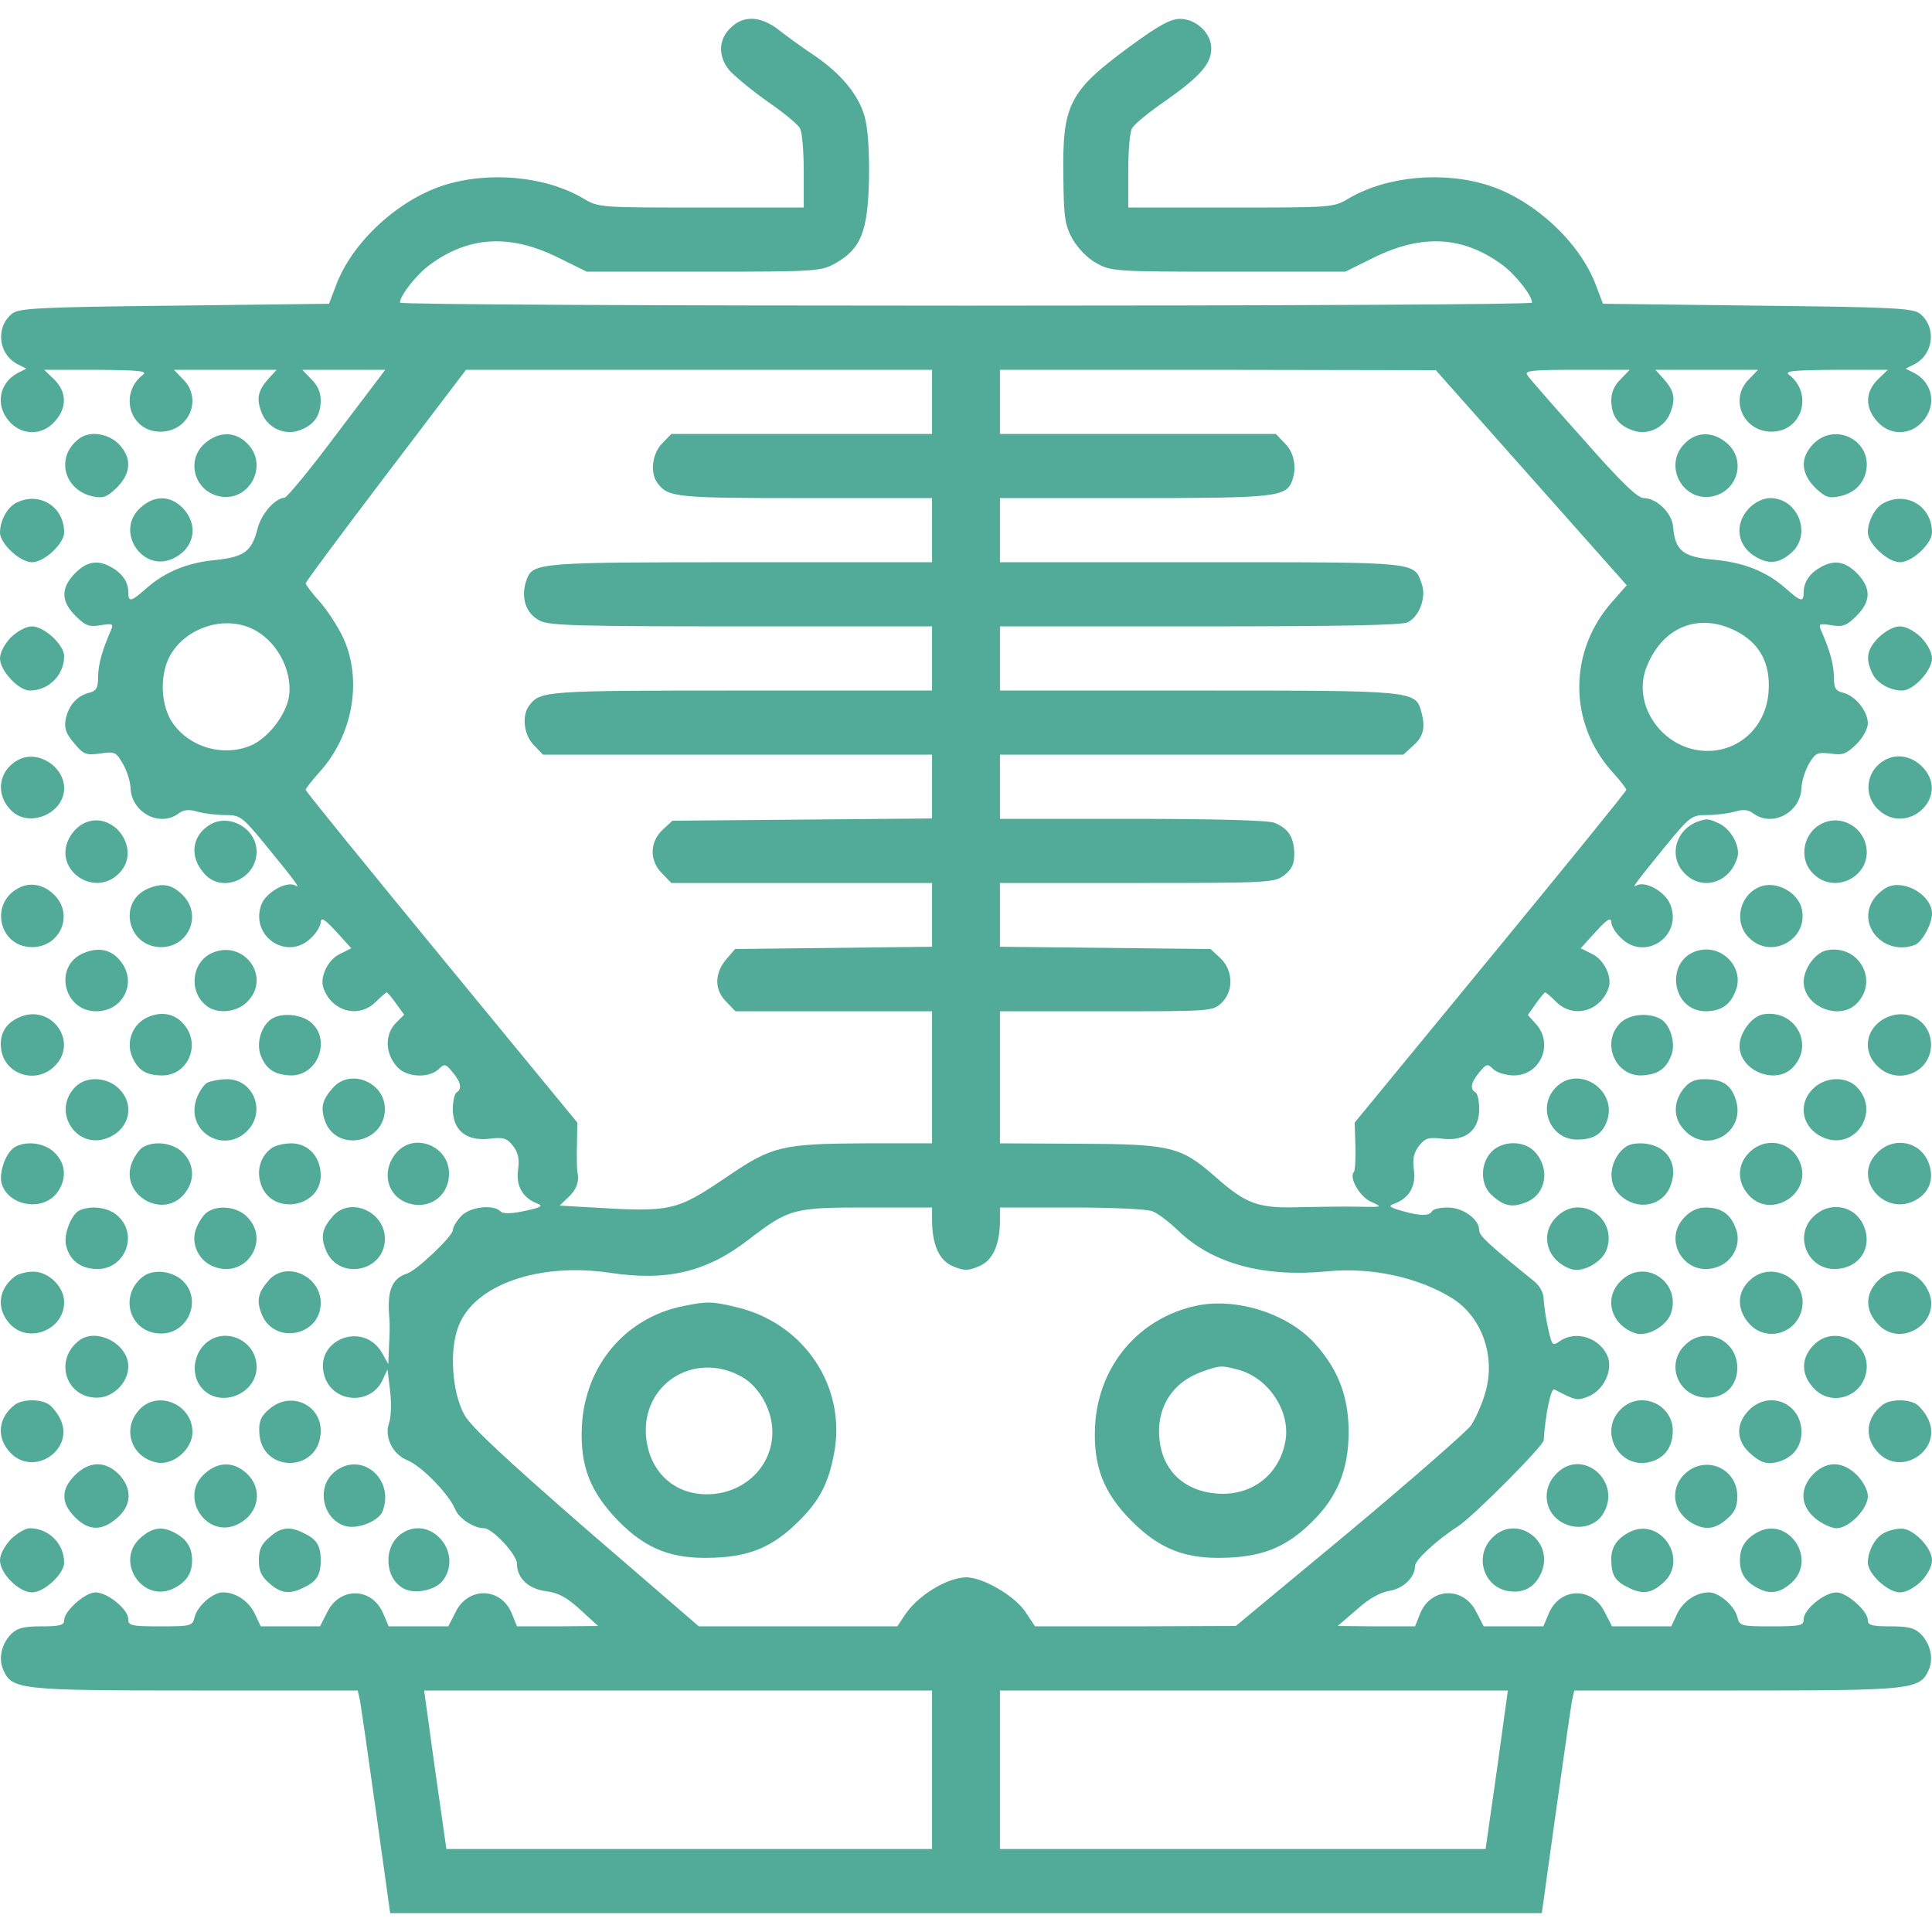
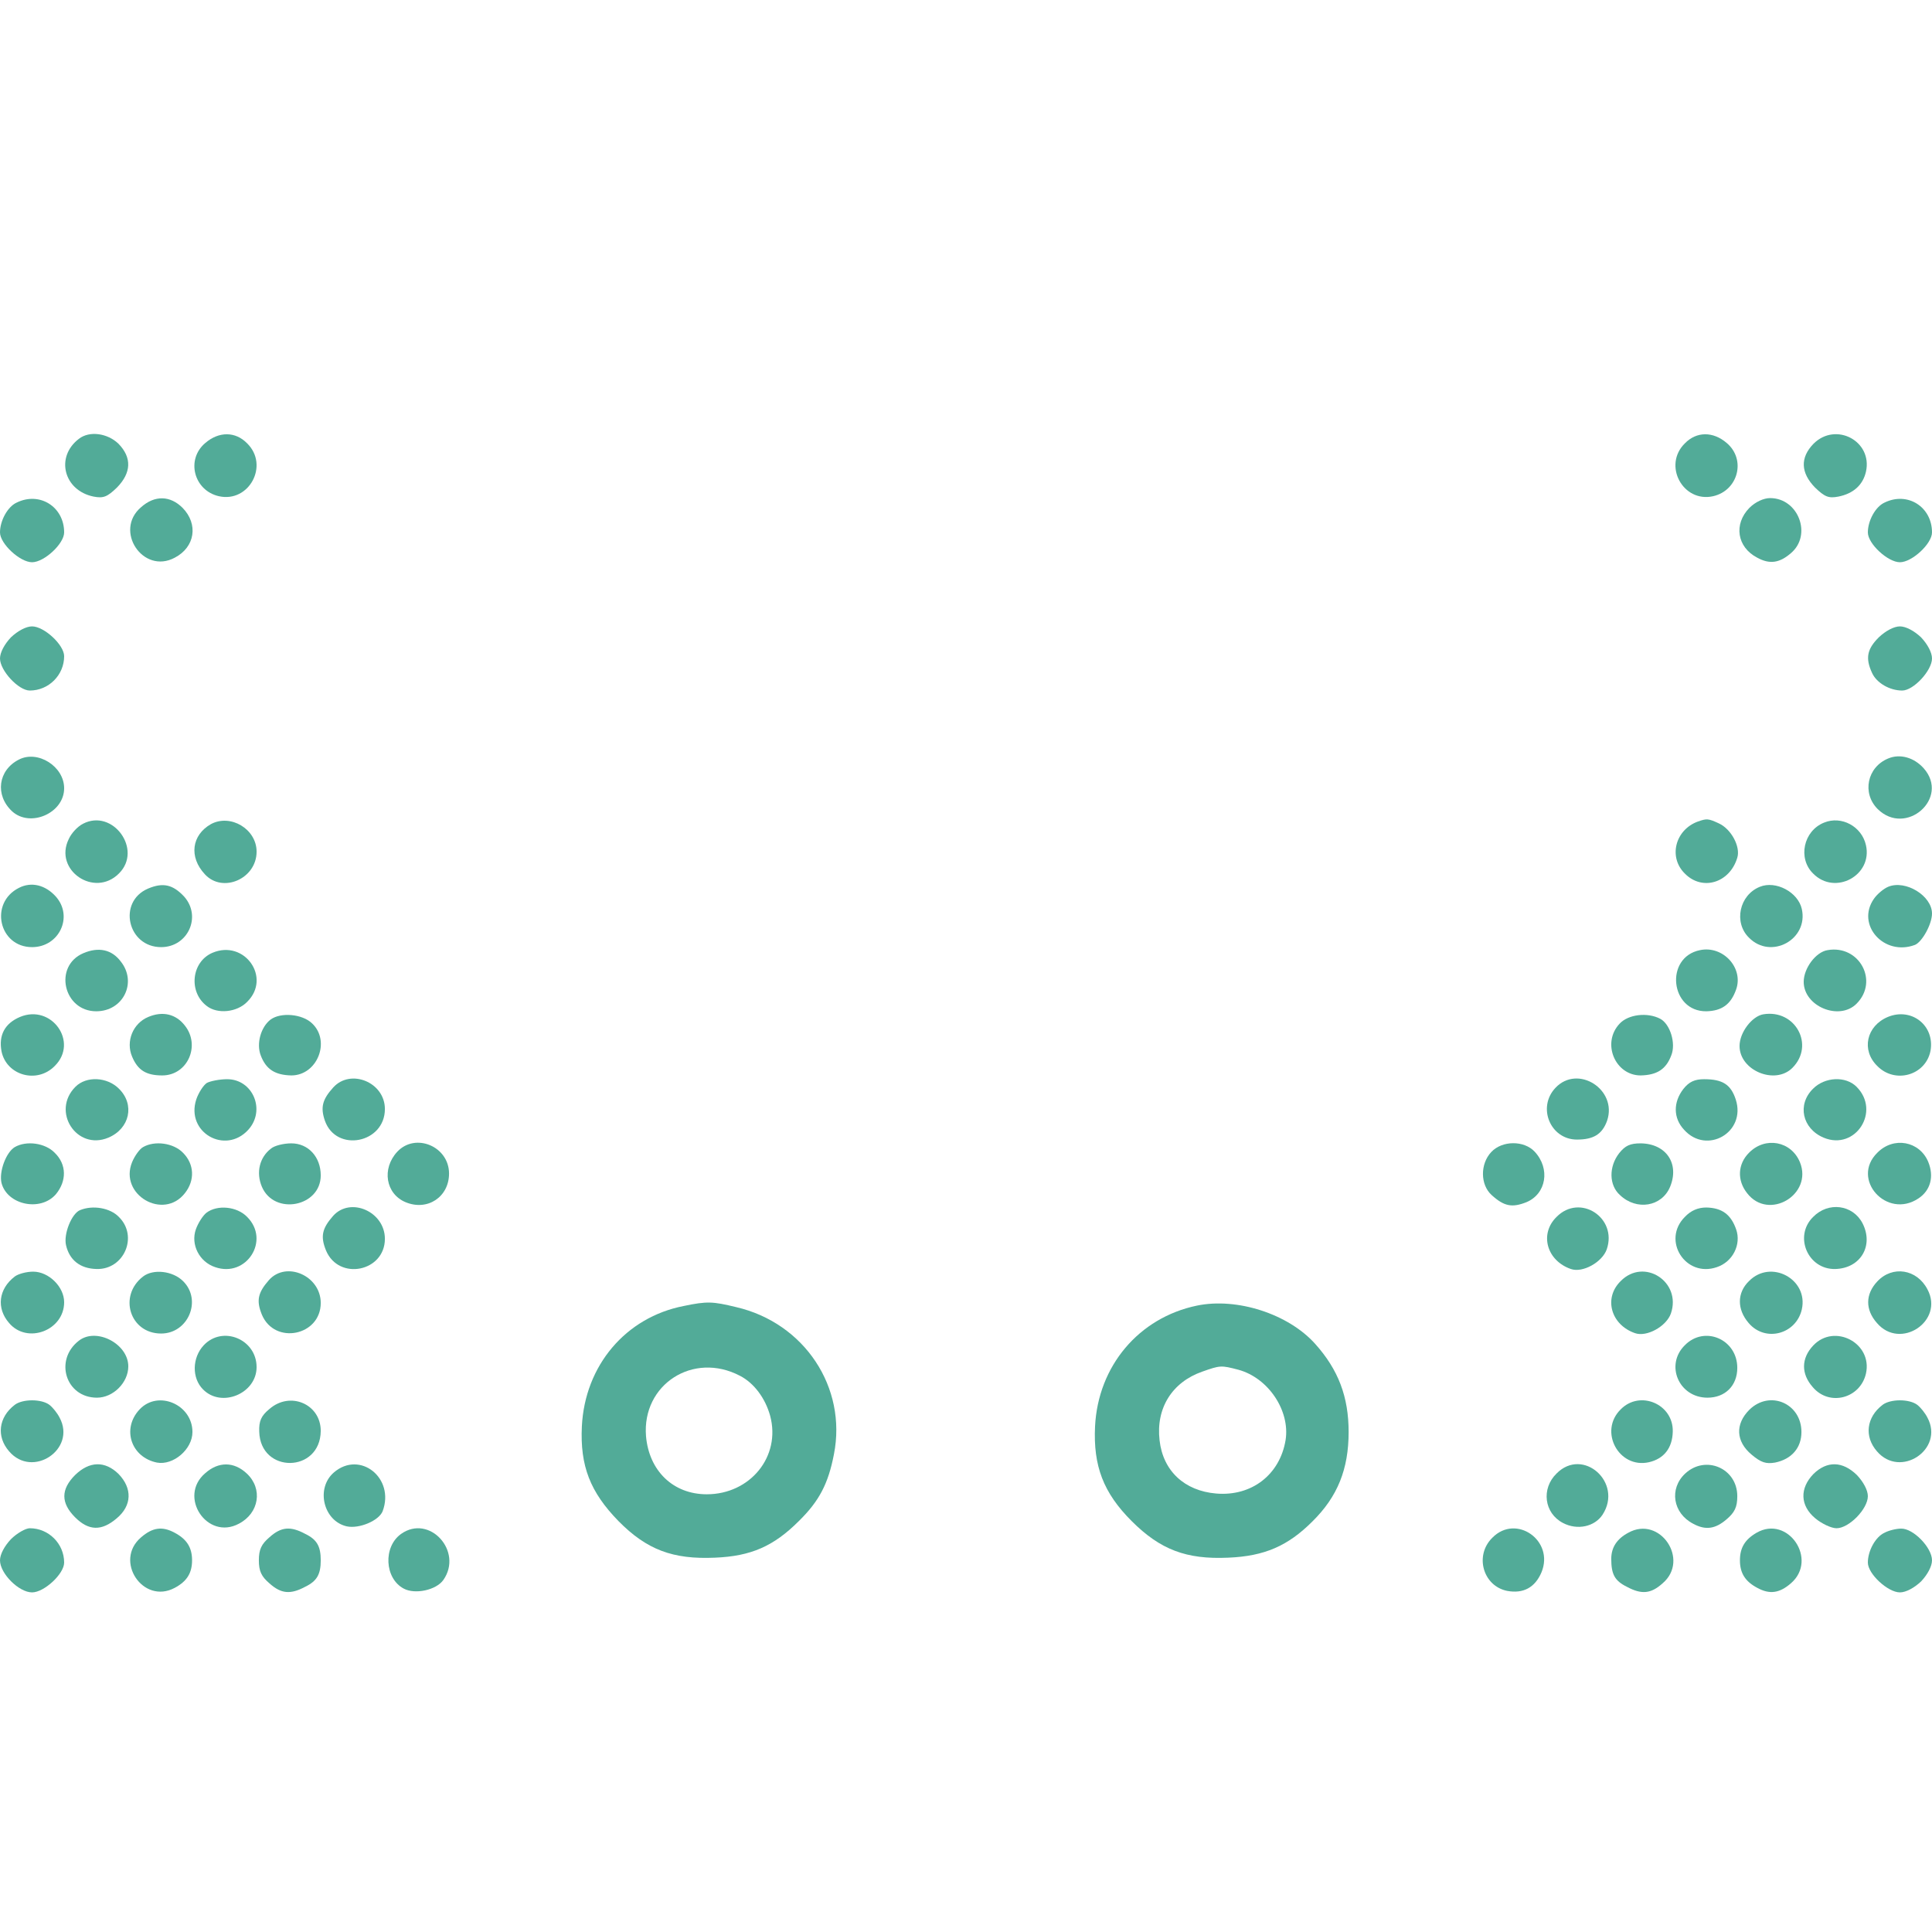
<svg xmlns="http://www.w3.org/2000/svg" version="1.0" width="512pt" height="512pt" viewBox="0 0 512 512" preserveAspectRatio="xMidYMid meet">
  <g transform="translate(0,512) scale(0.1,-0.1)" fill="#52ab98" stroke="none">
-     <path d="M1935 5045 c-31 -30 -32 -73 -4 -109 12 -15 57 -52 100 -83 44 -30 84 -63 89 -73 6 -10 10 -62 10 -114 l0 -96 -272 0 c-268 0 -272 0 -312 24 -102 60 -253 73 -373 34 -121 -40 -240 -151 -282 -263 l-19 -50 -411 -5 c-369 -4 -412 -7 -430 -22 -44 -37 -35 -108 17 -134 l22 -11 -24 -12 c-48 -26 -59 -85 -22 -127 33 -39 89 -39 122 0 32 36 31 77 -2 110 l-27 26 139 0 c111 -1 136 -3 123 -13 -65 -50 -35 -151 46 -151 76 0 113 87 60 139 l-24 25 136 0 136 0 -20 -22 c-29 -32 -34 -53 -21 -88 14 -42 60 -65 100 -51 40 14 57 38 58 79 0 22 -8 41 -25 57 l-24 25 110 0 110 0 -128 -169 c-70 -94 -133 -170 -139 -170 -26 -2 -62 -43 -72 -84 -15 -58 -35 -73 -110 -81 -75 -7 -134 -31 -184 -75 -42 -37 -48 -38 -48 -8 -1 26 -17 49 -47 65 -35 19 -63 14 -94 -17 -38 -39 -38 -74 1 -113 26 -26 36 -30 66 -25 31 5 35 4 29 -11 -25 -57 -34 -91 -35 -124 0 -31 -4 -39 -24 -44 -32 -8 -54 -33 -62 -70 -4 -24 0 -37 22 -63 25 -30 31 -33 69 -28 38 6 43 4 60 -26 11 -18 20 -47 21 -65 2 -65 77 -105 127 -68 13 10 27 12 50 5 18 -5 51 -9 74 -9 39 0 44 -3 105 -77 84 -103 95 -118 81 -110 -23 14 -80 -19 -91 -52 -29 -84 71 -149 133 -86 14 13 25 32 25 42 1 13 12 6 41 -26 l40 -44 -30 -15 c-32 -15 -54 -61 -44 -90 22 -63 94 -82 139 -37 14 14 27 25 29 25 2 0 13 -13 25 -30 l21 -29 -21 -21 c-31 -31 -30 -82 3 -118 25 -27 82 -30 109 -6 16 16 19 15 37 -7 23 -27 26 -45 11 -54 -5 -3 -10 -23 -10 -44 0 -56 35 -85 95 -79 39 5 48 2 64 -18 14 -18 18 -34 14 -64 -6 -43 12 -75 52 -90 15 -6 8 -10 -34 -19 -37 -8 -58 -8 -65 -1 -19 19 -81 12 -104 -13 -12 -13 -22 -29 -22 -37 0 -16 -96 -107 -121 -115 -41 -13 -54 -46 -47 -120 1 -11 1 -42 -1 -70 l-2 -50 -15 27 c-50 92 -187 36 -153 -62 24 -68 120 -74 152 -9 l14 30 7 -59 c4 -32 2 -70 -3 -83 -13 -37 9 -83 49 -99 37 -15 109 -89 126 -129 10 -25 49 -51 77 -51 23 -1 87 -70 87 -94 0 -38 30 -67 78 -73 32 -4 55 -17 90 -49 l47 -43 -107 -1 -108 0 -14 35 c-29 69 -116 71 -149 2 l-19 -37 -79 0 -79 0 -14 33 c-29 71 -116 73 -149 4 l-19 -37 -78 0 -79 0 -16 34 c-16 33 -50 56 -84 56 -27 0 -68 -36 -75 -65 -6 -24 -9 -25 -91 -25 -77 0 -85 2 -85 19 0 26 -55 71 -87 71 -27 0 -83 -49 -83 -74 0 -13 -12 -16 -60 -16 -46 0 -64 -4 -80 -20 -26 -26 -35 -66 -21 -96 23 -52 45 -54 510 -54 l429 0 5 -22 c3 -13 22 -146 43 -296 l38 -272 1526 0 1526 0 38 273 c21 149 40 282 43 295 l5 22 429 0 c465 0 487 2 510 54 14 30 5 70 -21 96 -16 16 -34 20 -80 20 -48 0 -60 3 -60 16 0 25 -56 74 -83 74 -32 0 -87 -45 -87 -71 0 -17 -8 -19 -85 -19 -82 0 -85 1 -91 25 -7 29 -48 65 -75 65 -34 0 -68 -23 -84 -56 l-16 -34 -79 0 -78 0 -19 37 c-33 69 -120 67 -149 -4 l-14 -33 -79 0 -79 0 -19 37 c-33 69 -120 67 -149 -2 l-14 -35 -103 0 -102 1 50 43 c32 29 62 46 87 50 37 6 68 36 68 66 0 16 58 69 115 106 39 25 225 212 226 227 4 66 19 139 28 135 58 -30 60 -31 92 -18 39 17 63 67 50 104 -20 50 -84 72 -127 42 -20 -14 -21 -12 -31 32 -6 26 -11 61 -12 77 0 19 -10 37 -26 50 -121 98 -145 120 -145 135 0 29 -43 60 -83 60 -20 0 -39 -4 -42 -10 -8 -13 -30 -13 -80 1 -34 10 -37 13 -20 19 40 15 58 47 52 90 -4 30 0 46 14 64 16 20 25 23 64 18 60 -6 95 23 95 79 0 21 -4 41 -10 44 -15 9 -12 27 11 54 18 22 21 23 37 7 10 -9 34 -16 54 -16 71 0 107 85 57 138 l-20 22 21 30 c12 17 23 30 25 30 2 0 15 -11 29 -25 45 -45 117 -26 139 37 10 29 -12 75 -44 90 l-30 15 40 44 c29 32 40 39 41 26 0 -10 11 -29 25 -42 64 -65 166 5 131 89 -14 34 -67 63 -90 49 -13 -8 -1 8 82 110 61 74 66 77 105 77 23 0 56 4 74 9 23 7 37 5 50 -5 50 -37 125 3 127 68 1 18 10 47 20 64 17 29 23 31 57 27 33 -5 42 -1 69 25 17 17 30 41 30 55 0 32 -33 73 -65 81 -21 5 -25 12 -25 44 -1 33 -10 67 -35 124 -6 15 -2 16 29 11 30 -5 40 -1 66 25 39 39 39 74 1 113 -31 31 -59 36 -94 17 -30 -16 -46 -39 -47 -65 0 -30 -6 -29 -48 8 -51 45 -112 69 -193 76 -78 7 -100 24 -105 86 -2 36 -43 77 -78 77 -16 0 -60 42 -161 157 -77 86 -144 162 -148 170 -7 11 18 13 132 13 l140 0 -24 -25 c-17 -16 -25 -35 -25 -57 1 -41 18 -65 58 -79 40 -14 86 9 100 51 13 35 8 56 -21 88 l-20 22 136 0 136 0 -24 -25 c-53 -52 -16 -139 60 -139 81 0 111 101 46 151 -13 10 12 12 123 13 l139 0 -27 -26 c-33 -33 -34 -74 -2 -110 33 -39 89 -39 122 0 37 42 26 101 -22 127 l-24 12 22 11 c52 26 61 97 17 134 -18 15 -61 18 -430 22 l-411 5 -19 50 c-42 112 -161 223 -282 263 -120 39 -271 26 -373 -34 -40 -24 -44 -24 -312 -24 l-272 0 0 96 c0 52 4 104 10 114 5 10 45 43 89 73 92 65 121 98 121 139 0 40 -40 78 -83 78 -25 0 -56 -17 -134 -74 -160 -118 -178 -153 -175 -344 1 -108 4 -128 24 -165 14 -24 39 -51 63 -64 39 -22 47 -23 350 -23 l310 0 75 37 c127 63 236 58 340 -18 36 -26 80 -82 80 -101 0 -5 -675 -8 -1500 -8 -825 0 -1500 3 -1500 8 0 19 44 75 80 101 104 76 213 81 340 18 l75 -37 310 0 c303 0 311 1 350 23 67 38 85 84 88 224 1 76 -3 135 -12 165 -16 58 -64 114 -133 161 -29 19 -70 49 -92 66 -49 39 -96 42 -131 6z m535 -990 l0 -85 -345 0 -346 0 -24 -25 c-27 -27 -33 -79 -12 -106 28 -37 49 -39 391 -39 l336 0 0 -85 0 -85 -505 0 c-534 0 -552 -1 -569 -45 -17 -46 -4 -91 35 -110 23 -13 109 -15 534 -15 l505 0 0 -85 0 -85 -506 0 c-518 0 -532 -1 -561 -39 -21 -27 -15 -79 12 -106 l24 -25 516 0 515 0 0 -85 0 -84 -344 -3 -344 -3 -26 -24 c-35 -33 -35 -83 -1 -116 l24 -25 346 0 345 0 0 -84 0 -85 -261 -3 -261 -3 -24 -28 c-31 -37 -31 -81 1 -112 l24 -25 261 0 260 0 0 -175 0 -175 -182 0 c-213 -1 -243 -8 -356 -85 -142 -96 -149 -98 -378 -84 l-71 4 23 22 c22 20 30 43 24 68 -1 6 -2 37 -1 70 l1 60 -360 438 c-198 241 -360 440 -360 444 0 3 16 24 36 46 90 99 115 246 63 358 -15 31 -43 74 -63 96 -20 22 -36 44 -36 47 0 4 96 133 213 287 l212 279 618 0 617 0 0 -85z m1588 -201 l253 -285 -36 -41 c-119 -131 -120 -324 -1 -455 20 -22 36 -43 36 -46 0 -4 -162 -203 -360 -444 l-360 -438 2 -62 c1 -35 -1 -65 -4 -69 -14 -14 16 -67 46 -79 30 -14 30 -14 -29 -13 -33 1 -103 0 -155 -1 -116 -4 -146 7 -230 81 -91 80 -118 86 -362 87 l-208 1 0 175 0 175 282 0 c275 0 282 0 305 22 33 31 31 87 -3 119 l-26 24 -279 3 -279 3 0 85 0 84 364 0 c352 0 364 1 390 21 20 16 26 29 26 57 -1 44 -16 67 -54 82 -17 6 -159 10 -377 10 l-349 0 0 85 0 85 534 0 535 0 25 23 c28 24 34 48 23 89 -15 58 -16 58 -592 58 l-525 0 0 85 0 85 531 0 c360 0 537 3 550 11 31 16 49 66 37 101 -21 60 -3 58 -585 58 l-533 0 0 85 0 85 355 0 c373 0 403 3 419 45 13 35 6 76 -19 100 l-24 25 -366 0 -365 0 0 85 0 85 578 0 577 -1 253 -285z m-3395 -398 c67 -28 113 -110 103 -181 -8 -50 -56 -112 -102 -131 -72 -30 -160 -5 -205 58 -34 47 -37 131 -7 183 41 70 137 103 211 71z m3937 -8 c63 -32 92 -85 87 -159 -5 -91 -74 -159 -162 -159 -117 0 -204 122 -160 226 43 104 138 141 235 92z m-2130 -1560 c0 -67 19 -109 56 -124 29 -12 39 -12 68 0 37 15 56 57 56 124 l0 32 189 0 c104 0 201 -4 215 -10 14 -5 44 -28 68 -51 91 -88 227 -125 398 -108 114 11 238 -16 326 -70 81 -49 119 -156 90 -252 -8 -30 -26 -69 -38 -87 -13 -17 -158 -144 -323 -282 l-300 -249 -266 -1 -266 0 -26 39 c-28 42 -113 91 -156 91 -52 -1 -131 -49 -165 -103 l-18 -27 -263 0 -263 0 -299 258 c-211 184 -305 271 -322 302 -33 59 -41 172 -16 235 41 110 213 170 401 142 152 -23 257 2 368 88 107 82 119 85 312 85 l174 0 0 -32z m0 -1458 l0 -210 -643 0 -644 0 -30 210 -29 210 673 0 673 0 0 -210z m1497 0 l-30 -210 -644 0 -643 0 0 210 0 210 673 0 673 0 -29 -210z" />
    <path d="M1812 1659 c-154 -30 -262 -158 -270 -319 -5 -105 22 -174 97 -251 75 -76 144 -102 256 -97 95 4 155 30 222 97 54 53 78 99 93 177 35 177 -78 348 -259 390 -62 15 -77 16 -139 3z m149 -185 c37 -19 67 -59 80 -106 29 -108 -53 -208 -168 -208 -89 0 -153 62 -161 154 -11 137 125 225 249 160z" />
    <path d="M3172 1660 c-154 -32 -262 -160 -270 -320 -5 -105 22 -176 97 -251 76 -76 145 -102 256 -97 96 4 158 31 223 96 67 66 96 139 96 237 0 93 -27 165 -89 234 -71 79 -207 123 -313 101z m110 -170 c80 -22 137 -109 125 -186 -15 -92 -90 -150 -184 -142 -84 7 -141 60 -150 141 -10 85 33 154 113 182 48 17 50 17 96 5z" />
    <path d="M209 3957 c-63 -48 -40 -137 39 -153 26 -5 36 -1 62 24 38 39 40 79 4 116 -29 28 -77 35 -105 13z" />
    <path d="M544 3946 c-52 -44 -30 -126 36 -141 80 -18 134 82 75 140 -31 32 -75 32 -111 1z" />
    <path d="M4465 3945 c-59 -58 -5 -158 75 -140 66 15 88 97 36 141 -36 31 -80 31 -111 -1z" />
    <path d="M4806 3944 c-36 -37 -34 -77 4 -116 26 -25 36 -29 62 -24 40 8 65 31 73 66 18 81 -80 133 -139 74z" />
    <path d="M44 3788 c-24 -11 -44 -48 -44 -79 0 -30 53 -79 85 -79 32 0 85 49 85 79 0 68 -65 109 -126 79z" />
    <path d="M374 3776 c-73 -62 5 -179 89 -134 54 28 63 89 21 132 -33 33 -74 34 -110 2z" />
    <path d="M4636 3774 c-42 -43 -33 -104 21 -132 33 -18 59 -14 89 12 57 48 20 146 -55 146 -17 0 -39 -10 -55 -26z" />
    <path d="M4994 3788 c-24 -11 -44 -48 -44 -79 0 -30 53 -79 85 -79 32 0 85 49 85 79 0 68 -65 109 -126 79z" />
    <path d="M29 3431 c-17 -18 -29 -40 -29 -56 0 -32 49 -85 79 -85 50 0 91 41 91 91 0 30 -53 79 -85 79 -16 0 -38 -12 -56 -29z" />
    <path d="M4979 3431 c-31 -31 -36 -55 -18 -94 12 -27 47 -47 80 -47 30 0 79 53 79 85 0 16 -12 38 -29 56 -18 17 -40 29 -56 29 -16 0 -38 -12 -56 -29z" />
    <path d="M50 3107 c-55 -28 -64 -94 -18 -137 48 -44 138 -5 138 61 0 58 -70 102 -120 76z" />
    <path d="M5004 3110 c-56 -23 -70 -92 -28 -134 75 -74 192 29 122 108 -26 29 -63 39 -94 26z" />
-     <path d="M220 2937 c-14 -7 -31 -25 -38 -41 -40 -82 68 -156 133 -91 64 63 -16 173 -95 132z" />
+     <path d="M220 2937 c-14 -7 -31 -25 -38 -41 -40 -82 68 -156 133 -91 64 63 -16 173 -95 132" />
    <path d="M559 2936 c-51 -29 -59 -87 -16 -133 47 -51 137 -12 137 60 0 60 -69 101 -121 73z" />
    <path d="M4500 2943 c-61 -22 -79 -95 -35 -138 46 -47 119 -25 139 42 9 29 -16 76 -49 91 -28 13 -32 13 -55 5z" />
    <path d="M4834 2940 c-55 -22 -70 -95 -29 -135 58 -59 158 -5 140 75 -11 50 -65 79 -111 60z" />
    <path d="M50 2767 c-79 -40 -53 -157 35 -157 72 0 110 81 63 134 -28 31 -65 40 -98 23z" />
    <path d="M392 2765 c-81 -35 -54 -155 35 -155 71 0 108 81 61 134 -30 32 -56 38 -96 21z" />
    <path d="M4664 2770 c-55 -22 -70 -95 -29 -135 58 -59 158 -5 140 76 -10 45 -69 76 -111 59z" />
    <path d="M5004 2770 c-12 -5 -29 -19 -38 -32 -48 -69 27 -153 109 -122 19 8 45 55 45 83 0 47 -70 90 -116 71z" />
    <path d="M221 2594 c-80 -34 -53 -154 34 -154 72 0 109 77 65 132 -24 32 -59 39 -99 22z" />
    <path d="M563 2595 c-56 -24 -64 -104 -15 -141 28 -22 80 -17 107 11 65 64 -7 166 -92 130z" />
    <path d="M4505 2602 c-94 -19 -79 -163 17 -162 41 1 65 18 79 58 20 57 -35 117 -96 104z" />
    <path d="M4843 2602 c-31 -5 -63 -48 -63 -84 0 -65 94 -104 140 -58 60 60 7 157 -77 142z" />
    <path d="M53 2425 c-40 -17 -57 -48 -49 -91 13 -64 94 -87 141 -39 64 63 -8 165 -92 130z" />
    <path d="M393 2425 c-41 -17 -60 -65 -43 -105 15 -36 37 -50 80 -50 67 0 102 79 60 132 -24 31 -59 39 -97 23z" />
    <path d="M4673 2432 c-30 -5 -63 -48 -63 -84 0 -65 94 -104 140 -58 60 60 8 156 -77 142z" />
    <path d="M5003 2425 c-57 -24 -71 -88 -28 -130 47 -48 128 -25 141 40 12 67 -50 116 -113 90z" />
    <path d="M717 2418 c-26 -20 -38 -64 -26 -95 14 -37 38 -52 81 -53 69 0 105 91 55 138 -26 25 -83 30 -110 10z" />
    <path d="M4292 2407 c-48 -51 -12 -137 56 -137 43 1 67 16 81 53 13 32 -3 83 -29 97 -34 18 -85 12 -108 -13z" />
    <path d="M200 2240 c-65 -65 3 -170 87 -135 57 24 71 88 28 130 -31 31 -86 34 -115 5z" />
    <path d="M548 2250 c-9 -6 -22 -26 -28 -44 -28 -87 77 -147 138 -80 47 52 12 134 -56 134 -20 0 -45 -5 -54 -10z" />
    <path d="M883 2238 c-29 -32 -34 -53 -22 -88 30 -85 159 -60 159 31 0 71 -91 108 -137 57z" />
    <path d="M4122 2237 c-49 -52 -13 -137 57 -137 44 0 67 14 80 50 28 83 -78 150 -137 87z" />
    <path d="M4461 2234 c-27 -35 -27 -77 2 -108 60 -67 165 -7 137 80 -13 40 -35 54 -84 54 -25 0 -40 -7 -55 -26z" />
    <path d="M4805 2235 c-43 -42 -29 -106 28 -130 84 -35 152 70 87 135 -29 29 -84 26 -115 -5z" />
    <path d="M39 2080 c-23 -14 -42 -65 -35 -95 15 -58 103 -77 144 -30 29 35 29 79 -3 110 -25 26 -75 33 -106 15z" />
    <path d="M379 2080 c-9 -5 -22 -23 -29 -40 -35 -86 83 -155 140 -82 27 34 25 77 -5 107 -25 26 -75 33 -106 15z" />
    <path d="M718 2076 c-30 -23 -40 -63 -24 -101 33 -77 156 -53 156 30 0 49 -33 85 -78 85 -20 0 -45 -6 -54 -14z" />
    <path d="M1053 2068 c-42 -45 -31 -112 22 -134 58 -24 115 14 115 76 0 72 -89 109 -137 58z" />
    <path d="M3952 2067 c-30 -32 -29 -87 1 -114 33 -30 54 -34 92 -19 53 22 64 89 22 134 -28 30 -86 30 -115 -1z" />
    <path d="M4291 2064 c-28 -36 -27 -85 2 -111 44 -42 111 -31 133 22 25 61 -10 114 -78 115 -28 0 -41 -6 -57 -26z" />
    <path d="M4635 2065 c-30 -30 -32 -73 -5 -107 57 -74 175 -4 140 82 -23 56 -92 69 -135 25z" />
    <path d="M4975 2065 c-71 -70 25 -177 109 -121 32 21 42 58 26 97 -23 55 -92 68 -135 24z" />
    <path d="M212 1913 c-22 -9 -44 -63 -37 -93 9 -39 37 -62 81 -63 73 -2 111 87 59 138 -23 24 -69 32 -103 18z" />
    <path d="M547 1906 c-9 -7 -22 -27 -28 -44 -14 -40 9 -86 51 -100 83 -29 147 71 85 133 -27 28 -79 33 -108 11z" />
    <path d="M883 1898 c-30 -34 -34 -55 -19 -92 34 -81 156 -56 156 31 0 72 -91 112 -137 61z" />
    <path d="M4125 1895 c-46 -45 -26 -116 38 -138 31 -11 83 18 95 52 29 84 -71 149 -133 86z" />
    <path d="M4465 1895 c-62 -62 2 -162 85 -133 42 14 65 60 51 100 -14 40 -38 57 -79 58 -22 0 -41 -8 -57 -25z" />
    <path d="M4805 1895 c-52 -51 -14 -140 59 -138 67 2 102 62 72 121 -26 50 -91 58 -131 17z" />
    <path d="M39 1737 c-43 -33 -49 -84 -15 -123 48 -57 146 -20 146 55 0 41 -41 81 -82 81 -18 0 -40 -6 -49 -13z" />
    <path d="M379 1737 c-66 -51 -35 -151 48 -151 72 0 109 89 58 139 -27 27 -79 33 -106 12z" />
    <path d="M713 1728 c-30 -34 -34 -55 -19 -92 34 -81 156 -56 156 31 0 72 -91 112 -137 61z" />
    <path d="M4295 1725 c-46 -45 -26 -116 38 -138 31 -11 83 18 95 52 29 84 -71 149 -133 86z" />
    <path d="M4635 1725 c-32 -31 -32 -75 -1 -111 44 -52 126 -30 141 36 18 80 -82 134 -140 75z" />
    <path d="M4975 1724 c-32 -34 -32 -75 -1 -110 62 -73 179 5 134 89 -28 54 -93 64 -133 21z" />
    <path d="M209 1567 c-66 -51 -35 -151 48 -151 43 0 83 40 83 83 0 60 -85 104 -131 68z" />
    <path d="M540 1555 c-31 -33 -32 -87 -2 -117 49 -50 142 -11 142 59 0 74 -90 111 -140 58z" />
    <path d="M4465 1555 c-53 -52 -16 -139 60 -139 47 0 79 32 79 79 0 76 -87 113 -139 60z" />
    <path d="M4805 1554 c-32 -34 -32 -75 -1 -110 44 -52 126 -30 141 36 18 81 -84 134 -140 74z" />
    <path d="M39 1397 c-43 -33 -49 -84 -15 -123 62 -73 179 5 134 89 -6 12 -18 27 -27 34 -21 16 -71 16 -92 0z" />
    <path d="M370 1385 c-48 -51 -23 -127 46 -141 43 -8 94 35 94 81 0 73 -91 112 -140 60z" />
    <path d="M714 1386 c-22 -18 -28 -32 -27 -60 3 -112 162 -110 163 2 0 71 -81 106 -136 58z" />
    <path d="M4295 1385 c-59 -58 -5 -158 75 -140 39 9 62 37 63 81 2 73 -87 111 -138 59z" />
    <path d="M4636 1384 c-38 -38 -36 -84 6 -119 25 -21 38 -25 62 -21 44 9 70 39 70 81 0 76 -84 112 -138 59z" />
    <path d="M4989 1397 c-43 -33 -49 -84 -15 -123 62 -73 179 5 134 89 -6 12 -18 27 -27 34 -21 16 -71 16 -92 0z" />
    <path d="M199 1211 c-38 -38 -38 -74 0 -112 36 -36 70 -37 110 -3 41 34 42 80 5 118 -36 35 -77 34 -115 -3z" />
    <path d="M544 1216 c-73 -62 5 -179 89 -134 54 28 64 93 21 133 -34 32 -75 32 -110 1z" />
    <path d="M885 1218 c-49 -42 -28 -129 34 -143 33 -7 85 15 95 40 33 88 -60 162 -129 103z" />
    <path d="M4125 1215 c-41 -40 -33 -105 17 -131 38 -20 84 -10 105 22 55 85 -52 180 -122 109z" />
    <path d="M4466 1215 c-43 -40 -33 -105 21 -133 33 -18 59 -14 89 12 21 18 28 32 28 61 0 74 -84 110 -138 60z" />
    <path d="M4806 1214 c-37 -38 -36 -84 5 -118 17 -14 42 -26 56 -26 33 0 83 51 83 85 0 16 -12 38 -29 56 -38 37 -79 38 -115 3z" />
    <path d="M29 1041 c-17 -18 -29 -40 -29 -56 0 -35 50 -85 85 -85 32 0 85 49 85 79 0 50 -41 91 -91 91 -11 0 -34 -13 -50 -29z" />
    <path d="M374 1046 c-73 -62 5 -179 89 -134 32 17 46 39 46 73 0 34 -14 56 -46 73 -33 18 -59 14 -89 -12z" />
    <path d="M714 1046 c-21 -18 -28 -32 -28 -61 0 -29 7 -43 28 -61 31 -28 56 -30 95 -9 31 15 41 33 41 70 0 37 -10 55 -41 70 -39 21 -64 19 -95 -9z" />
    <path d="M1063 1055 c-48 -34 -44 -118 7 -145 30 -16 86 -4 105 23 53 76 -37 175 -112 122z" />
    <path d="M3955 1045 c-48 -47 -25 -128 39 -141 43 -8 74 9 91 49 35 84 -67 156 -130 92z" />
    <path d="M4315 1058 c-30 -16 -45 -39 -45 -69 0 -41 9 -58 41 -74 39 -21 64 -19 95 9 73 62 -7 181 -91 134z" />
    <path d="M4655 1058 c-31 -18 -44 -40 -44 -73 0 -34 14 -56 46 -73 33 -18 59 -14 89 12 73 63 -8 182 -91 134z" />
    <path d="M4994 1058 c-24 -11 -44 -48 -44 -79 0 -30 53 -79 85 -79 16 0 38 12 56 29 17 18 29 40 29 56 0 34 -50 85 -82 84 -13 0 -33 -5 -44 -11z" />
  </g>
</svg>